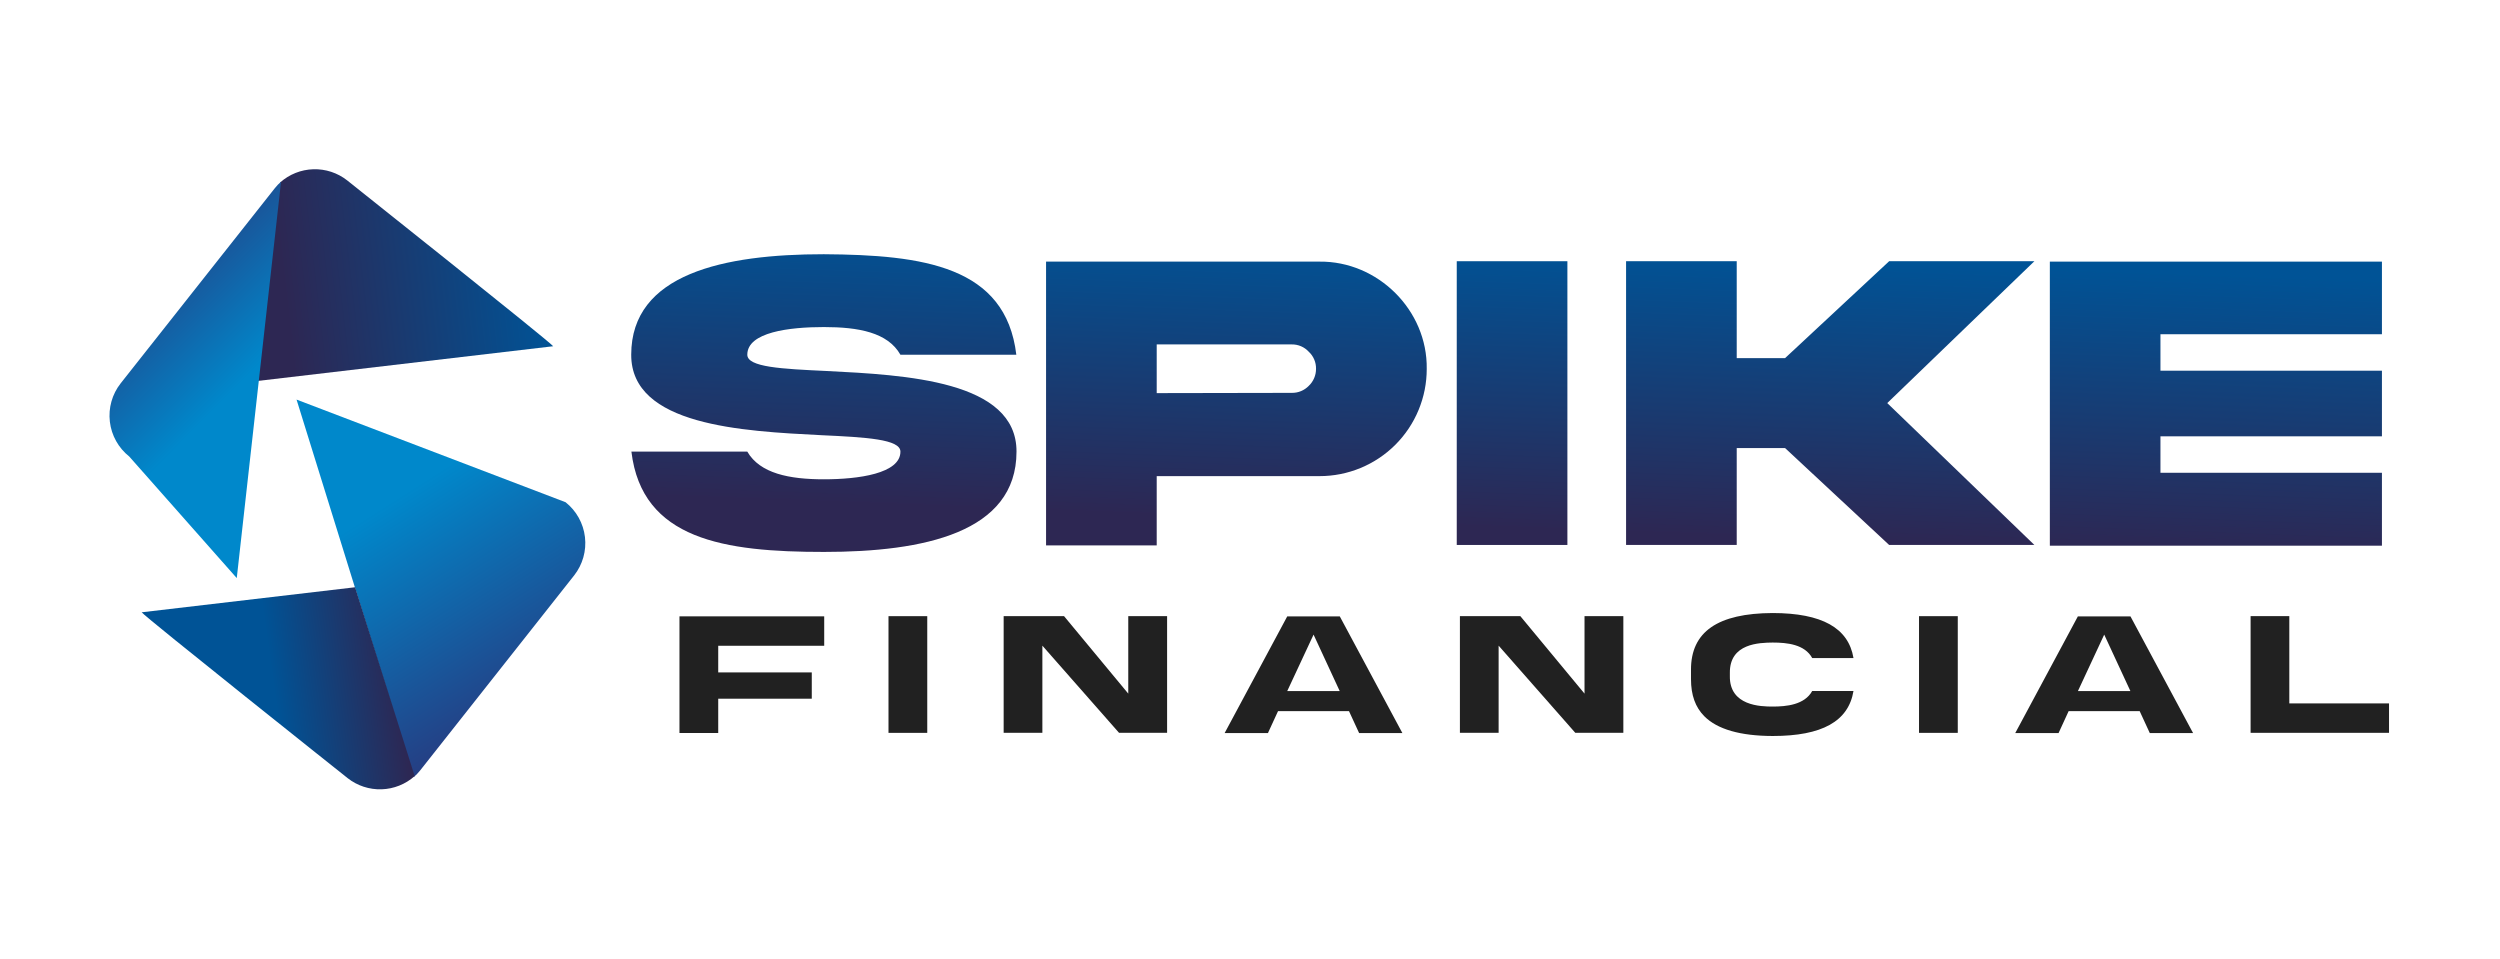
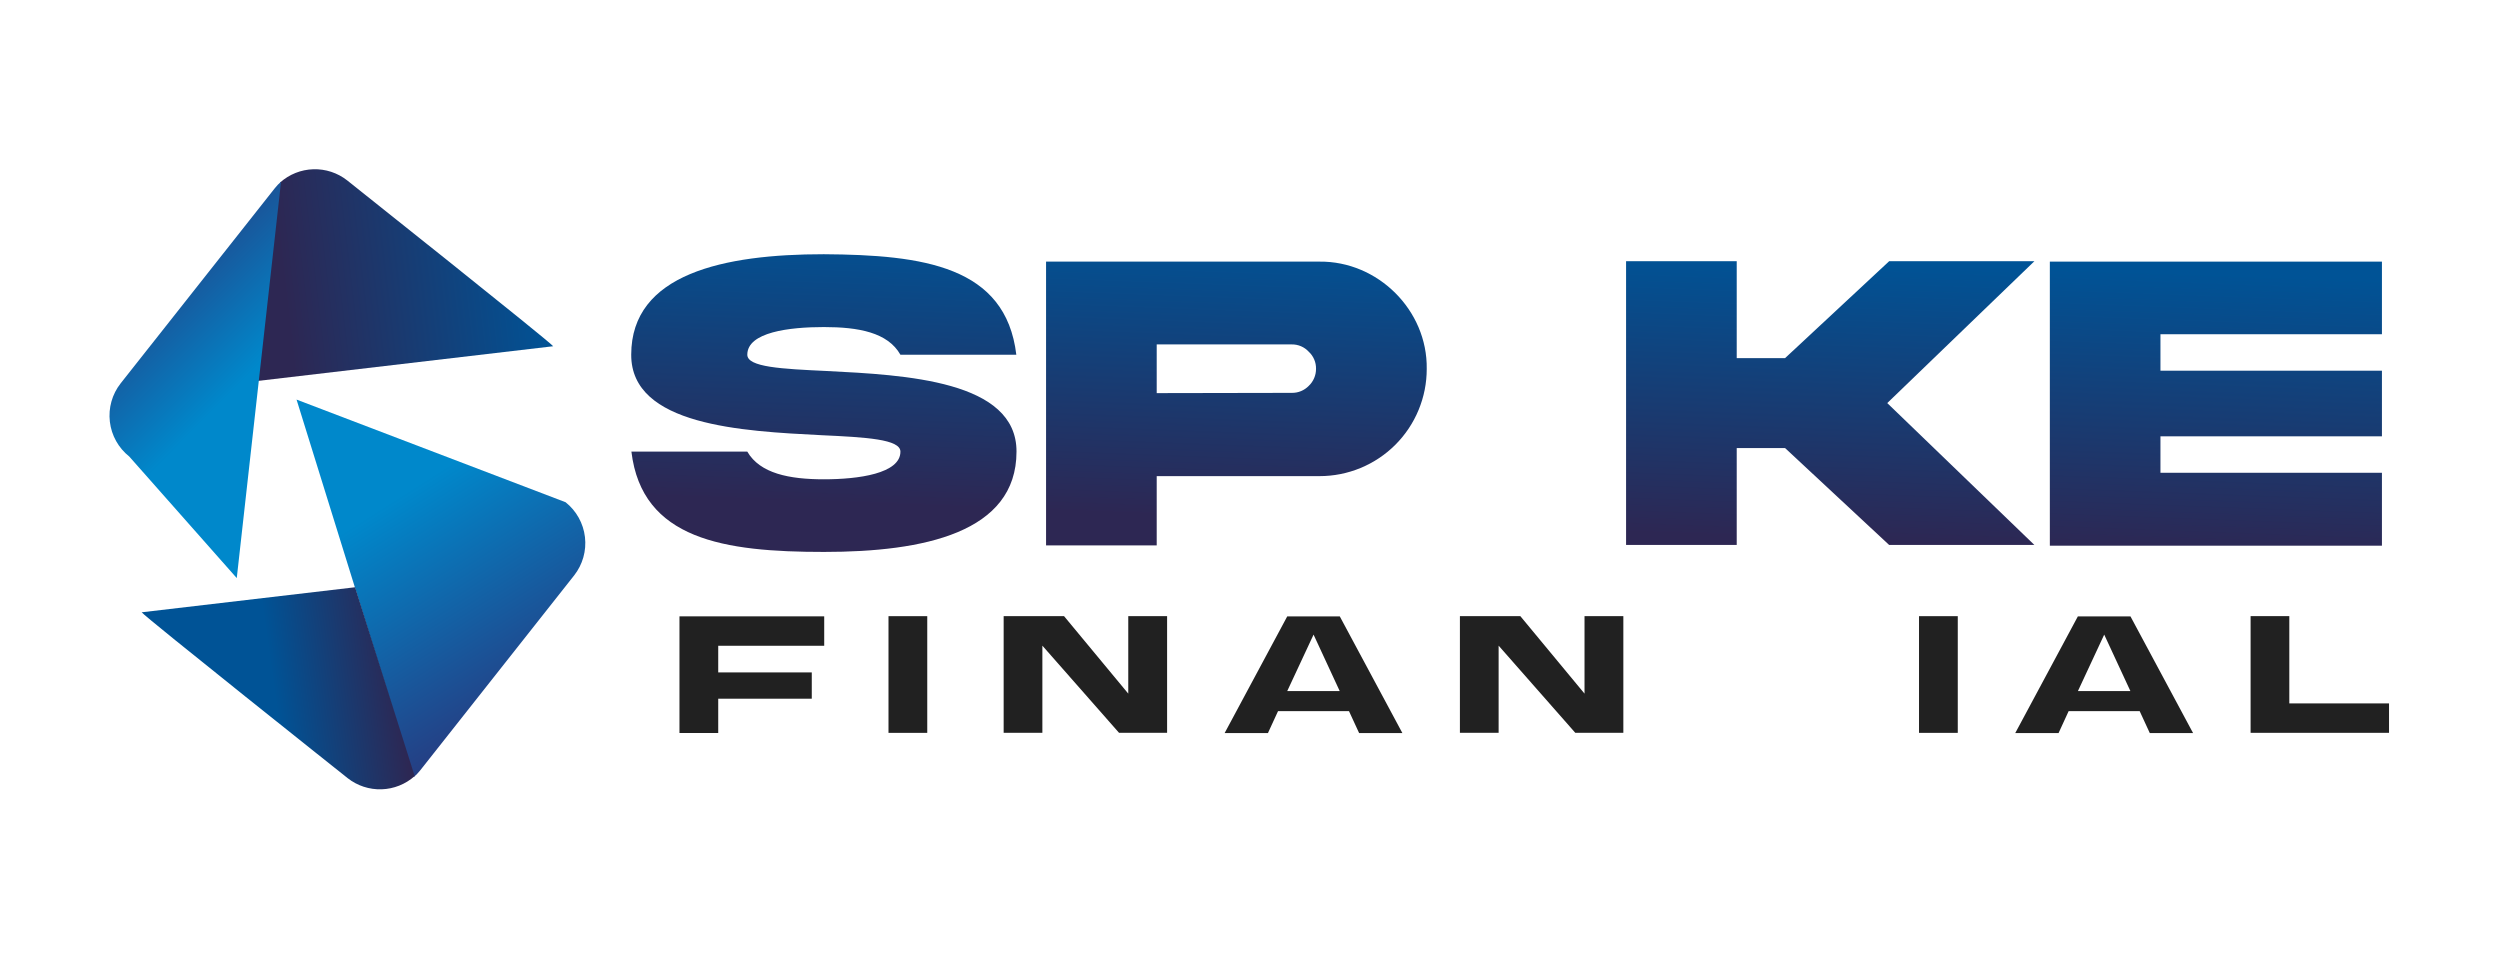
<svg xmlns="http://www.w3.org/2000/svg" width="193" height="74" viewBox="0 0 193 74" fill="none">
  <path d="M62.669 51.91H55.447V49.853H63.629V47.582H52.455V56.588H55.447V53.94H62.669V51.91Z" fill="#212121" />
  <path d="M71.584 47.568H68.592V56.577H71.584V47.568Z" fill="#212121" />
  <path d="M90.1 56.574V47.565H87.102V53.548L82.143 47.565H77.482V56.574H80.471V49.845L86.39 56.574H90.1Z" fill="#212121" />
  <path d="M104.143 54.902L104.923 56.591H108.263L103.431 47.585H99.375L94.543 56.591H97.886L98.663 54.902H104.143ZM101.407 48.992L103.425 53.349H99.375L101.407 48.992Z" fill="#212121" />
  <path d="M125.322 56.574V47.565H122.325V53.548L117.369 47.565H112.705V56.574H115.694V49.845L121.613 56.574H125.322Z" fill="#212121" />
-   <path d="M139.903 53.343C139.315 54.415 137.902 54.547 136.855 54.547C135.937 54.547 133.511 54.5 133.545 52.192V51.955C133.514 49.65 135.85 49.619 136.849 49.605C137.975 49.605 139.323 49.746 139.903 50.801H143.089C142.698 48.471 140.652 47.334 136.855 47.326C132.6 47.343 130.534 48.778 130.545 51.711V52.431C130.545 53.658 130.877 54.595 131.575 55.296C132.574 56.301 134.35 56.813 136.855 56.819C140.654 56.819 142.701 55.693 143.089 53.343H139.903Z" fill="#212121" />
  <path d="M151.14 47.568H148.148V56.577H151.14V47.568Z" fill="#212121" />
  <path d="M165.184 54.902L165.963 56.591H169.304L164.472 47.585H160.411L155.578 56.591H158.922L159.698 54.902H165.184ZM162.445 48.992L164.466 53.349H160.416L162.445 48.992Z" fill="#212121" />
  <path d="M173.746 47.565V56.574H184.433V54.303H176.735V47.565H173.746Z" fill="#212121" />
  <path d="M63.788 28.64C69.901 28.95 78.491 29.375 78.474 34.866C78.474 41.125 71.302 42.609 63.608 42.609C55.913 42.609 49.558 41.663 48.745 34.866H57.692C58.671 36.555 60.937 37.002 63.602 37.002C66.267 37.002 69.513 36.563 69.513 34.866C69.513 33.906 66.856 33.757 63.416 33.597C57.303 33.287 48.714 32.862 48.73 27.385C48.73 21.126 55.902 19.626 63.594 19.626C71.272 19.677 77.643 20.541 78.46 27.385H69.513C68.533 25.657 66.267 25.249 63.602 25.249C60.937 25.249 57.692 25.64 57.692 27.385C57.692 28.348 60.349 28.477 63.788 28.64Z" fill="url(#paint0_linear_448_882)" />
  <path d="M101.864 20.197C106.367 20.149 110.209 23.946 110.144 28.477C110.146 29.565 109.932 30.642 109.516 31.647C109.101 32.652 108.491 33.566 107.722 34.335C106.953 35.104 106.039 35.714 105.034 36.129C104.029 36.545 102.952 36.758 101.864 36.757H89.298V42.105H80.756V20.197H101.864ZM99.728 30.329C99.971 30.333 100.212 30.288 100.437 30.195C100.661 30.103 100.864 29.965 101.034 29.791C101.213 29.622 101.356 29.417 101.453 29.19C101.55 28.963 101.599 28.718 101.597 28.472C101.602 28.224 101.554 27.979 101.457 27.751C101.36 27.524 101.216 27.319 101.034 27.152C100.868 26.971 100.666 26.828 100.441 26.731C100.216 26.634 99.973 26.586 99.728 26.589H89.298V30.349L99.728 30.329Z" fill="url(#paint1_linear_448_882)" />
-   <path d="M121.003 20.166V42.071H112.461V20.166H121.003Z" fill="url(#paint2_linear_448_882)" />
+   <path d="M121.003 20.166V42.071H112.461H121.003Z" fill="url(#paint2_linear_448_882)" />
  <path d="M134.075 34.59V42.071H125.533V20.166H134.075V27.647H137.807L145.842 20.166H157.055L145.696 31.117L157.055 42.071H145.842L137.807 34.59H134.075Z" fill="url(#paint3_linear_448_882)" />
  <path d="M158.248 20.197H183.885V25.803H166.787V28.618H183.885V33.684H166.787V36.498H183.885V42.127H158.248V20.197Z" fill="url(#paint4_linear_448_882)" />
  <path d="M42.705 26.73C42.479 26.395 26.8 13.924 26.8 13.924C26.056 13.34 25.131 13.037 24.186 13.066C23.241 13.095 22.336 13.456 21.63 14.084L19.744 29.426L42.705 26.73Z" fill="url(#paint5_linear_448_882)" />
  <path d="M9.314 29.595C8.656 30.433 8.356 31.497 8.481 32.556C8.605 33.614 9.143 34.581 9.978 35.243L18.278 44.629L21.697 14.025C21.523 14.177 21.363 14.345 21.219 14.526L9.314 29.595Z" fill="url(#paint6_linear_448_882)" />
  <path d="M44.325 44.421C44.983 43.583 45.283 42.519 45.159 41.46C45.035 40.402 44.497 39.436 43.663 38.772L22.893 30.847L31.947 59.985C32.123 59.834 32.284 59.668 32.428 59.487L44.325 44.421Z" fill="url(#paint7_linear_448_882)" />
  <path d="M10.938 47.269C11.163 47.607 26.845 60.078 26.845 60.078C27.589 60.661 28.514 60.964 29.458 60.934C30.403 60.904 31.307 60.543 32.012 59.915L27.413 45.336L10.938 47.269Z" fill="url(#paint8_linear_448_882)" />
  <defs>
    <linearGradient id="paint0_linear_448_882" x1="63.205" y1="42.046" x2="64.126" y2="17.183" gradientUnits="userSpaceOnUse">
      <stop offset="0.13" stop-color="#2D2753" />
      <stop offset="1" stop-color="#005396" />
    </linearGradient>
    <linearGradient id="paint1_linear_448_882" x1="94.758" y1="43.214" x2="95.678" y2="18.351" gradientUnits="userSpaceOnUse">
      <stop offset="0.13" stop-color="#2D2753" />
      <stop offset="1" stop-color="#005396" />
    </linearGradient>
    <linearGradient id="paint2_linear_448_882" x1="116.255" y1="44.01" x2="117.175" y2="19.147" gradientUnits="userSpaceOnUse">
      <stop offset="0.13" stop-color="#2D2753" />
      <stop offset="1" stop-color="#005396" />
    </linearGradient>
    <linearGradient id="paint3_linear_448_882" x1="140.782" y1="44.919" x2="141.705" y2="20.056" gradientUnits="userSpaceOnUse">
      <stop offset="0.13" stop-color="#2D2753" />
      <stop offset="1" stop-color="#005396" />
    </linearGradient>
    <linearGradient id="paint4_linear_448_882" x1="170.516" y1="46.02" x2="171.437" y2="21.157" gradientUnits="userSpaceOnUse">
      <stop offset="0.13" stop-color="#2D2753" />
      <stop offset="1" stop-color="#005396" />
    </linearGradient>
    <linearGradient id="paint5_linear_448_882" x1="18.836" y1="21.619" x2="41.798" y2="18.922" gradientUnits="userSpaceOnUse">
      <stop offset="0.13" stop-color="#2D2753" />
      <stop offset="1" stop-color="#005396" />
    </linearGradient>
    <linearGradient id="paint6_linear_448_882" x1="24.747" y1="34.062" x2="9.079" y2="18.486" gradientUnits="userSpaceOnUse">
      <stop offset="0.34" stop-color="#0088CB" />
      <stop offset="0.97" stop-color="#28387D" />
    </linearGradient>
    <linearGradient id="paint7_linear_448_882" x1="24.098" y1="27.629" x2="42.423" y2="56.399" gradientUnits="userSpaceOnUse">
      <stop offset="0.37" stop-color="#0088CB" />
      <stop offset="0.97" stop-color="#28387D" />
    </linearGradient>
    <linearGradient id="paint8_linear_448_882" x1="37.613" y1="51.682" x2="21.257" y2="53.977" gradientUnits="userSpaceOnUse">
      <stop offset="0.42" stop-color="#2D2753" />
      <stop offset="1" stop-color="#005396" />
    </linearGradient>
  </defs>
</svg>